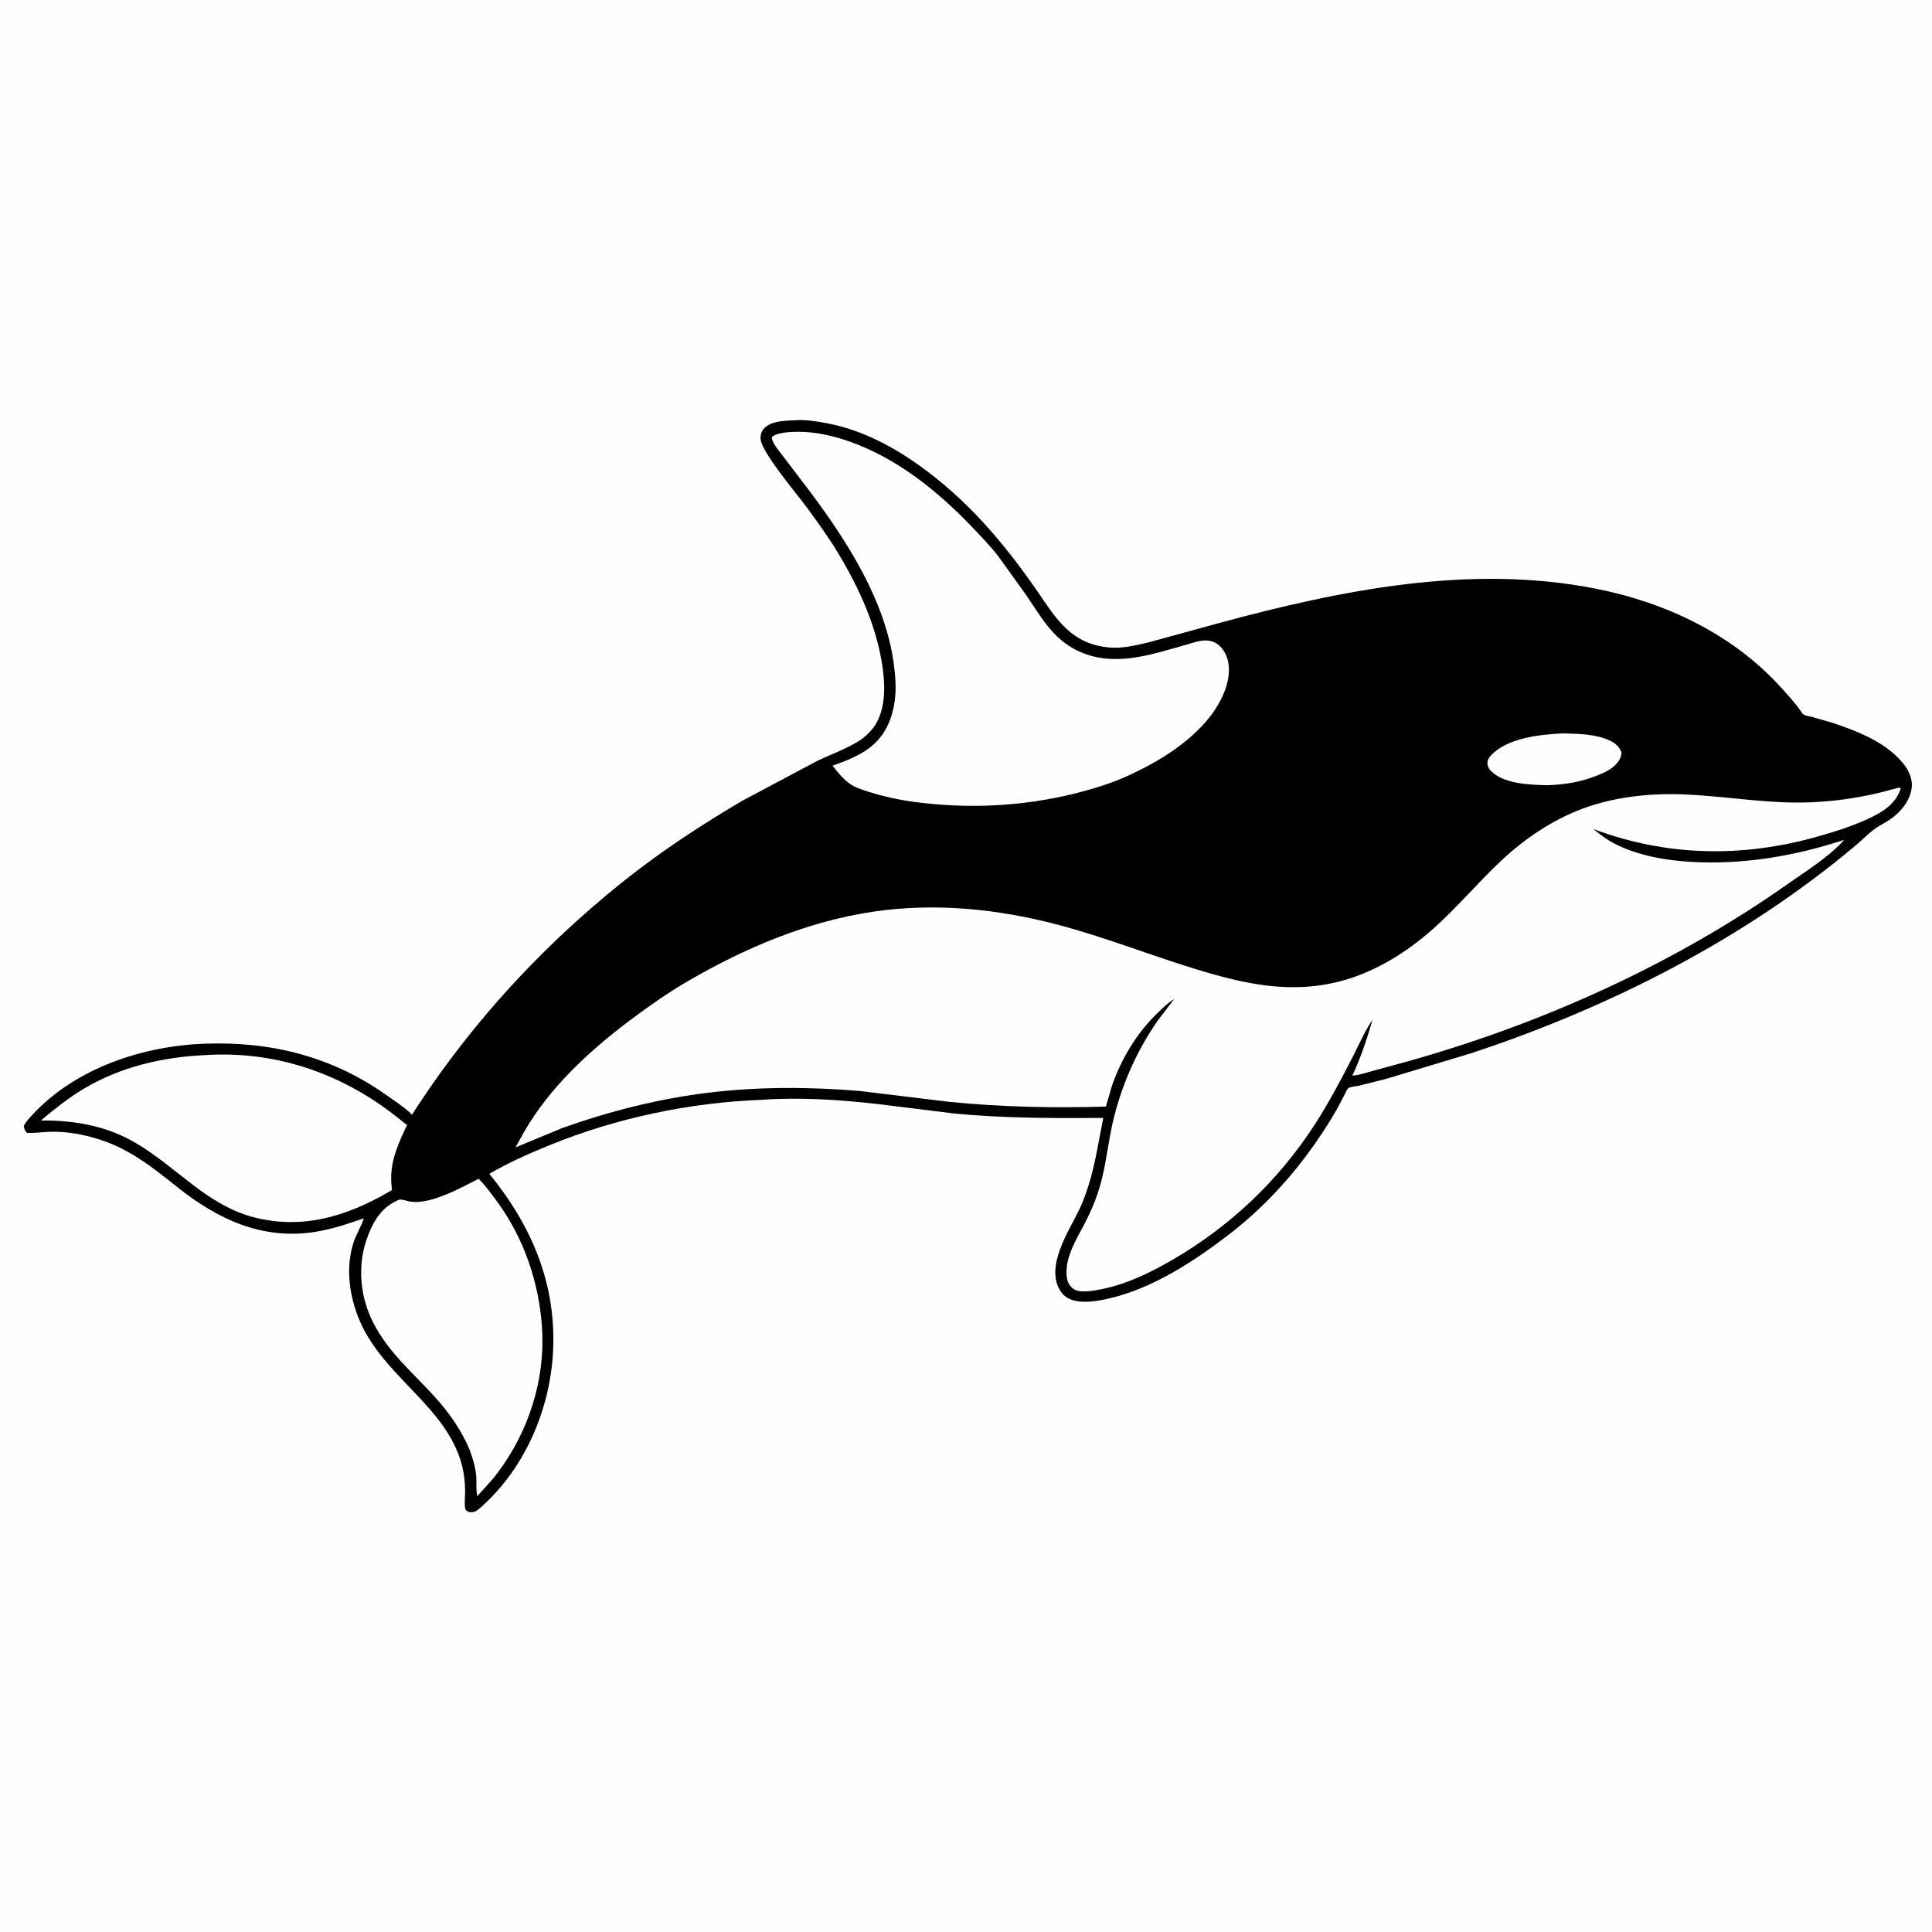
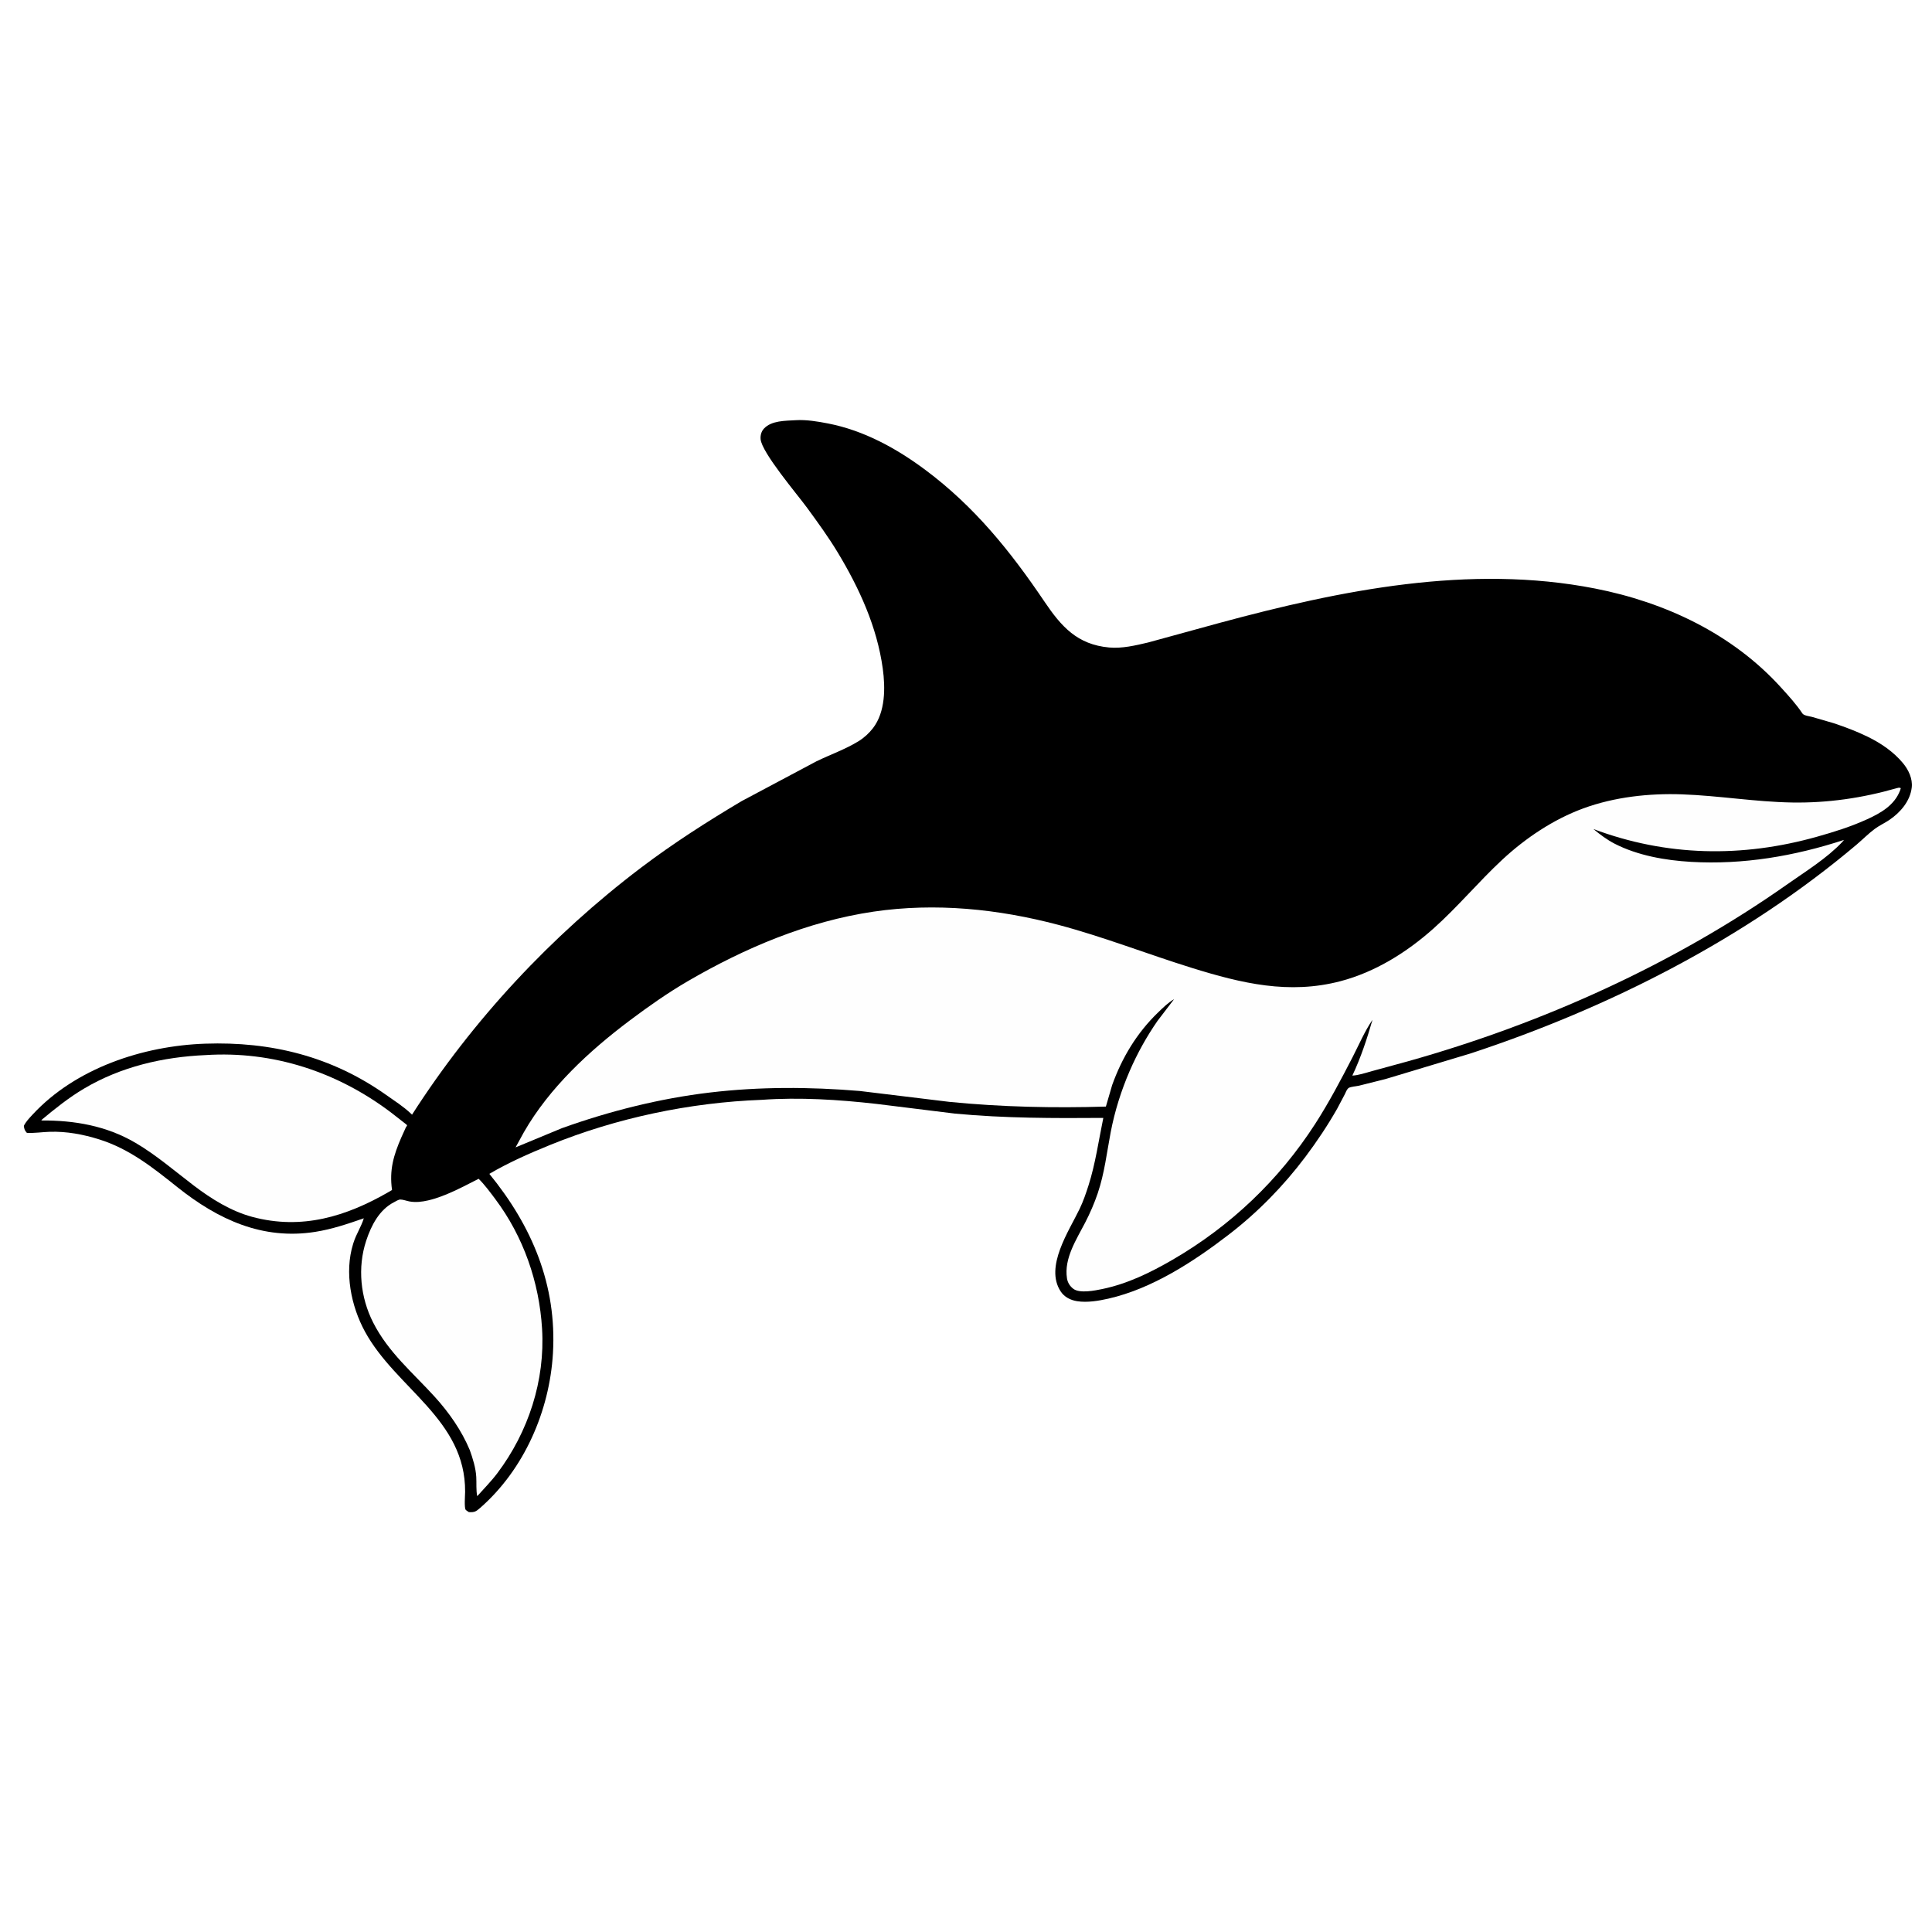
<svg xmlns="http://www.w3.org/2000/svg" version="1.1" style="display: block;" viewBox="0 0 2048 2048" width="1024" height="1024">
-   <path transform="translate(0,0)" fill="rgb(254,254,254)" d="M -0 -0 L 2048 0 L 2048 2048 L -0 2048 L -0 -0 z" />
  <path transform="translate(0,0)" fill="rgb(0,0,0)" d="M 843.456 445.417 C 854.72 444.733 866.732 446.75 877.781 448.899 C 915.733 456.28 950.287 475.263 980.993 498.175 C 1032.92 536.92 1071.1 584.3 1107.08 637.614 C 1125.08 664.287 1141.94 683.261 1175.75 686.372 C 1189.42 687.63 1203.78 684.195 1217 681.074 L 1292.85 660.291 C 1421.39 625.572 1557.84 597.816 1690.79 623.85 C 1765.33 638.444 1836.47 671.933 1887.99 728.816 C 1895.83 737.467 1904.18 746.544 1910.62 756.289 C 1912.14 758.602 1918.01 759.219 1920.82 759.949 L 1943.8 766.617 C 1956.04 770.706 1968.28 775.32 1979.88 780.991 C 1993.83 787.81 2007.14 796.834 2017.13 808.847 C 2023.09 816.007 2027.63 825.405 2026.5 834.921 C 2024.8 849.233 2014.62 861.057 2003.07 868.976 C 1998.01 872.448 1992.31 874.971 1987.38 878.625 C 1980.53 883.701 1974.36 890.001 1967.84 895.515 C 1849.75 995.307 1705.33 1068.43 1558.95 1116.67 L 1468.61 1143.85 L 1440.53 1150.89 C 1438.02 1151.45 1431.81 1151.95 1429.79 1153.19 C 1427.69 1154.49 1426.55 1157.97 1425.48 1160.1 L 1417.58 1175.06 C 1407.48 1192.85 1396.04 1209.96 1383.77 1226.31 C 1360.72 1257.03 1333.11 1285.24 1302.66 1308.66 C 1265.31 1337.38 1221.38 1366.05 1174.89 1376.62 C 1164.53 1378.97 1152.39 1381 1141.81 1379.32 C 1134.82 1378.21 1128.34 1375.02 1124.36 1368.96 C 1107.17 1342.84 1133.25 1304.86 1144.5 1281.33 C 1148.3 1273.39 1151.14 1265.11 1153.82 1256.74 C 1161.2 1233.65 1164.65 1208.77 1169.56 1185.03 C 1116.89 1185.43 1065.04 1185.41 1012.52 1180.49 L 929.073 1170.18 C 889.099 1165.65 847.611 1163 807.405 1165.87 C 731.286 1168.69 653.586 1185.06 583.016 1213.75 C 561.16 1222.64 539.058 1232.38 518.723 1244.34 C 564.029 1299.75 590.385 1362.25 586.144 1434.58 C 582.56 1495.7 555.6 1557.66 509.041 1598.4 C 504.506 1602.36 503.013 1603.26 497 1602.9 C 495.901 1602.1 494.649 1601.47 493.702 1600.5 C 491.93 1598.68 493.011 1584.93 493.039 1581.5 C 493.666 1504.63 419.738 1471.84 386.883 1411.58 C 372.066 1384.4 364.955 1348.8 374.302 1318.64 L 374.836 1317 C 377.646 1308.13 383.056 1300.12 385.64 1291.44 C 368.616 1297.36 351.924 1303.04 334.031 1305.85 C 278.269 1314.61 231.138 1292.77 188.33 1258.66 C 162.31 1237.92 137.554 1218.01 105.232 1207.83 C 88.23 1202.47 70.512 1199.17 52.627 1199.75 C 44.507 1200.02 36.661 1201.31 28.5 1200.89 C 26.151 1198.38 25.737 1196.87 25.254 1193.5 C 27.435 1188.99 31.12 1185.21 34.5 1181.55 C 80.221 1132.15 151.713 1108.61 217.5 1106.34 C 287.375 1103.92 351.528 1119.83 409.175 1160.56 C 418.144 1166.9 427.394 1172.72 435.409 1180.29 L 436.774 1181.59 C 501.008 1081.3 584.542 991.765 679.444 919.832 C 713.222 894.229 749.832 870.768 786.298 849.141 L 865.702 806.899 C 880.31 799.857 896.244 794.225 910.042 785.751 C 915.859 782.18 921.271 777.231 925.433 771.818 C 938.625 754.66 938.56 729.067 935.765 708.727 C 929.691 664.528 910.959 623.647 888.056 585.676 C 878.173 569.29 866.878 553.797 855.604 538.354 C 845.3 524.241 807.37 479.684 806.259 465.434 C 805.949 461.454 807.041 457.323 809.784 454.366 C 817.858 445.663 832.515 446.122 843.456 445.417 z" />
-   <path transform="translate(0,0)" fill="rgb(254,254,254)" d="M 1656.8 777.45 C 1673.15 777.837 1691.87 778.025 1706.94 785.229 C 1712.6 787.931 1716.96 791.988 1718.95 798 C 1718.37 803.117 1716.35 806.658 1712.81 810.412 C 1707.64 815.878 1700.5 819.104 1693.63 821.845 C 1675.8 828.964 1659.64 831.619 1640.52 832.354 C 1623.04 831.996 1596.96 831.164 1582.92 819.444 C 1579.75 816.801 1576.89 813.81 1576.75 809.483 C 1576.63 805.7 1577.91 803.617 1580.41 800.894 C 1597.77 781.994 1632.72 778.583 1656.8 777.45 z" />
  <path transform="translate(0,0)" fill="rgb(254,254,254)" d="M 507.378 1249.56 C 513.846 1255.97 519.564 1263.79 525.029 1271.07 C 554.858 1310.85 571.625 1359.06 574.613 1408.52 C 577.931 1463.45 560.133 1517.87 527.188 1561.66 C 520.764 1570.2 513.008 1578.02 505.88 1586 C 504.556 1579.65 505.237 1572.14 504.859 1565.6 C 504.308 1556.08 501.198 1546.07 497.989 1537.15 C 489.398 1516.51 476.037 1497.42 461.064 1480.91 C 437.577 1455.01 411.645 1433.66 395.5 1401.82 C 382.04 1375.27 378.81 1343.61 388.161 1315.25 C 393.501 1299.05 402.062 1282.34 417.712 1274.37 C 419.439 1273.49 422.479 1271.5 424.442 1271.54 C 427.387 1271.59 431.177 1273.06 434.179 1273.6 C 440.73 1274.76 447.394 1273.97 453.815 1272.48 C 472.093 1268.26 490.676 1258.02 507.378 1249.56 z" />
  <path transform="translate(0,0)" fill="rgb(254,254,254)" d="M 217.895 1118.44 C 289.474 1113.81 357.477 1136.24 414.288 1179.15 L 427.7 1189.6 C 428.245 1190.05 431.202 1192.23 431.4 1192.64 C 431.776 1193.44 430.637 1194.23 430.262 1195.02 L 425.5 1205.53 C 417.08 1224.9 412.615 1240.28 415.566 1261.45 L 412.325 1263.36 C 366.852 1289.7 319.927 1303.89 267.781 1290.05 C 244.787 1283.91 223.995 1270.89 205.25 1256.61 C 185.12 1241.27 165.563 1224.35 143.694 1211.5 C 112.903 1193.41 79.047 1187.54 43.899 1187.75 L 44.186 1187.01 C 58.504 1175.1 72.972 1163.5 89.04 1153.97 C 128.295 1130.7 172.713 1120.43 217.895 1118.44 z" />
-   <path transform="translate(0,0)" fill="rgb(254,254,254)" d="M 833.688 458.296 C 856.766 456.032 879.783 460.565 901.427 468.348 C 950.717 486.073 992.544 519.391 1028.52 556.688 C 1038.67 567.218 1049.16 578.004 1058.15 589.565 L 1087.7 630.642 C 1103.04 653.335 1115.9 676.902 1141.54 689.437 C 1180.03 708.25 1219.65 694.071 1258.2 683.208 C 1266.63 680.833 1275.89 677.103 1284.66 679.895 C 1291.25 681.997 1295.66 686.678 1298.8 692.69 C 1304.72 703.984 1303.18 718.39 1299.14 730 C 1285.15 770.219 1242.13 800.067 1205.31 817.694 C 1184.75 828.354 1161.43 835.686 1139 841.229 C 1083.25 855.003 1025.87 857.679 969 850.039 C 952.975 847.886 936.598 844.329 921.171 839.46 C 914.214 837.264 906.247 834.8 900.312 830.451 C 893.592 825.527 887.619 818.285 882.585 811.676 C 895.708 806.944 909.621 801.703 920.919 793.337 C 937.551 781.021 945.206 764.042 948.29 744 C 950.325 730.771 949.202 716.15 947.365 702.955 C 938.107 636.442 898.658 574.781 859.254 521.944 L 828.692 481.808 C 825.147 477.015 818.493 469.642 818.111 463.5 C 822.219 459.687 828.366 459.123 833.688 458.296 z" />
  <path transform="translate(0,0)" fill="rgb(254,254,254)" d="M 2010.55 835.5 C 2012.61 835.049 2012.94 834.598 2014.94 835.5 L 2014.13 838 C 2008.14 853.603 1993.77 861.819 1979.37 868.392 C 1961.98 876.332 1944.53 881.772 1926.19 886.937 C 1846.68 909.335 1766.61 907.929 1689.07 878.815 C 1696.14 884.639 1703.45 890.187 1711.62 894.377 C 1736.08 906.919 1765.3 912.03 1792.5 913.606 C 1847.75 916.807 1902.25 907.54 1954.71 890.336 L 1952.85 892.573 C 1936.47 909.915 1914.32 923.498 1894.91 937.175 C 1774.08 1022.32 1634.32 1085.23 1492.22 1125.09 L 1454.38 1135.42 C 1447.97 1137.13 1440.08 1139.93 1433.54 1140.17 C 1442.49 1121.32 1449.13 1101.08 1454.9 1081.05 C 1446.62 1093.13 1440.59 1107.41 1433.87 1120.47 C 1421.52 1144.46 1408.7 1168.8 1394.07 1191.48 C 1355.7 1250.97 1304.39 1299.72 1243.12 1335.3 C 1219.48 1349.03 1195.31 1360.85 1168.36 1366.45 C 1160.69 1368.05 1144.57 1371.29 1137.85 1366.24 C 1134.15 1363.47 1131.76 1359.66 1131.05 1355.12 C 1127.73 1333.98 1141.08 1313.93 1150.27 1296.11 C 1155.42 1286.14 1160.08 1275.49 1163.66 1264.85 C 1170.85 1243.56 1173.2 1222.11 1177.38 1200.21 C 1181.64 1177.92 1188.56 1155.92 1197.59 1135.1 C 1205.6 1116.61 1215.5 1098.79 1226.98 1082.22 L 1244.59 1059.17 C 1238.39 1062.66 1232.56 1068.47 1227.46 1073.39 C 1205.15 1094.93 1189.35 1121.15 1178.93 1150.23 L 1172.28 1173.02 C 1117.03 1174.69 1061.52 1173.49 1006.5 1168.04 L 911.418 1156.49 C 858.362 1152.09 805.369 1151.85 752.431 1158.13 C 699.35 1164.42 645.933 1177.88 595.64 1195.91 L 546.524 1216.27 L 555.347 1200.18 C 582.43 1152.96 624.645 1113.98 667.76 1081.6 C 687.49 1066.79 707.631 1052.62 728.961 1040.18 C 789.577 1004.85 856.178 976.654 926 966.372 C 991.58 956.714 1058.08 963.502 1121.88 980.382 C 1169.7 993.034 1216.23 1011.37 1263.51 1026.05 C 1316.17 1042.4 1366.37 1054.43 1421 1040.09 C 1457.85 1030.41 1491.28 1009.46 1519.53 984.295 C 1545.19 961.44 1567.19 934.824 1592.34 911.437 C 1617.03 888.474 1646.62 868.579 1678.36 856.929 C 1711.37 844.812 1748.1 840.804 1783.12 842.041 C 1822.06 843.417 1860.56 850.028 1899.65 850.68 C 1937.46 851.311 1974.25 845.956 2010.55 835.5 z" />
</svg>